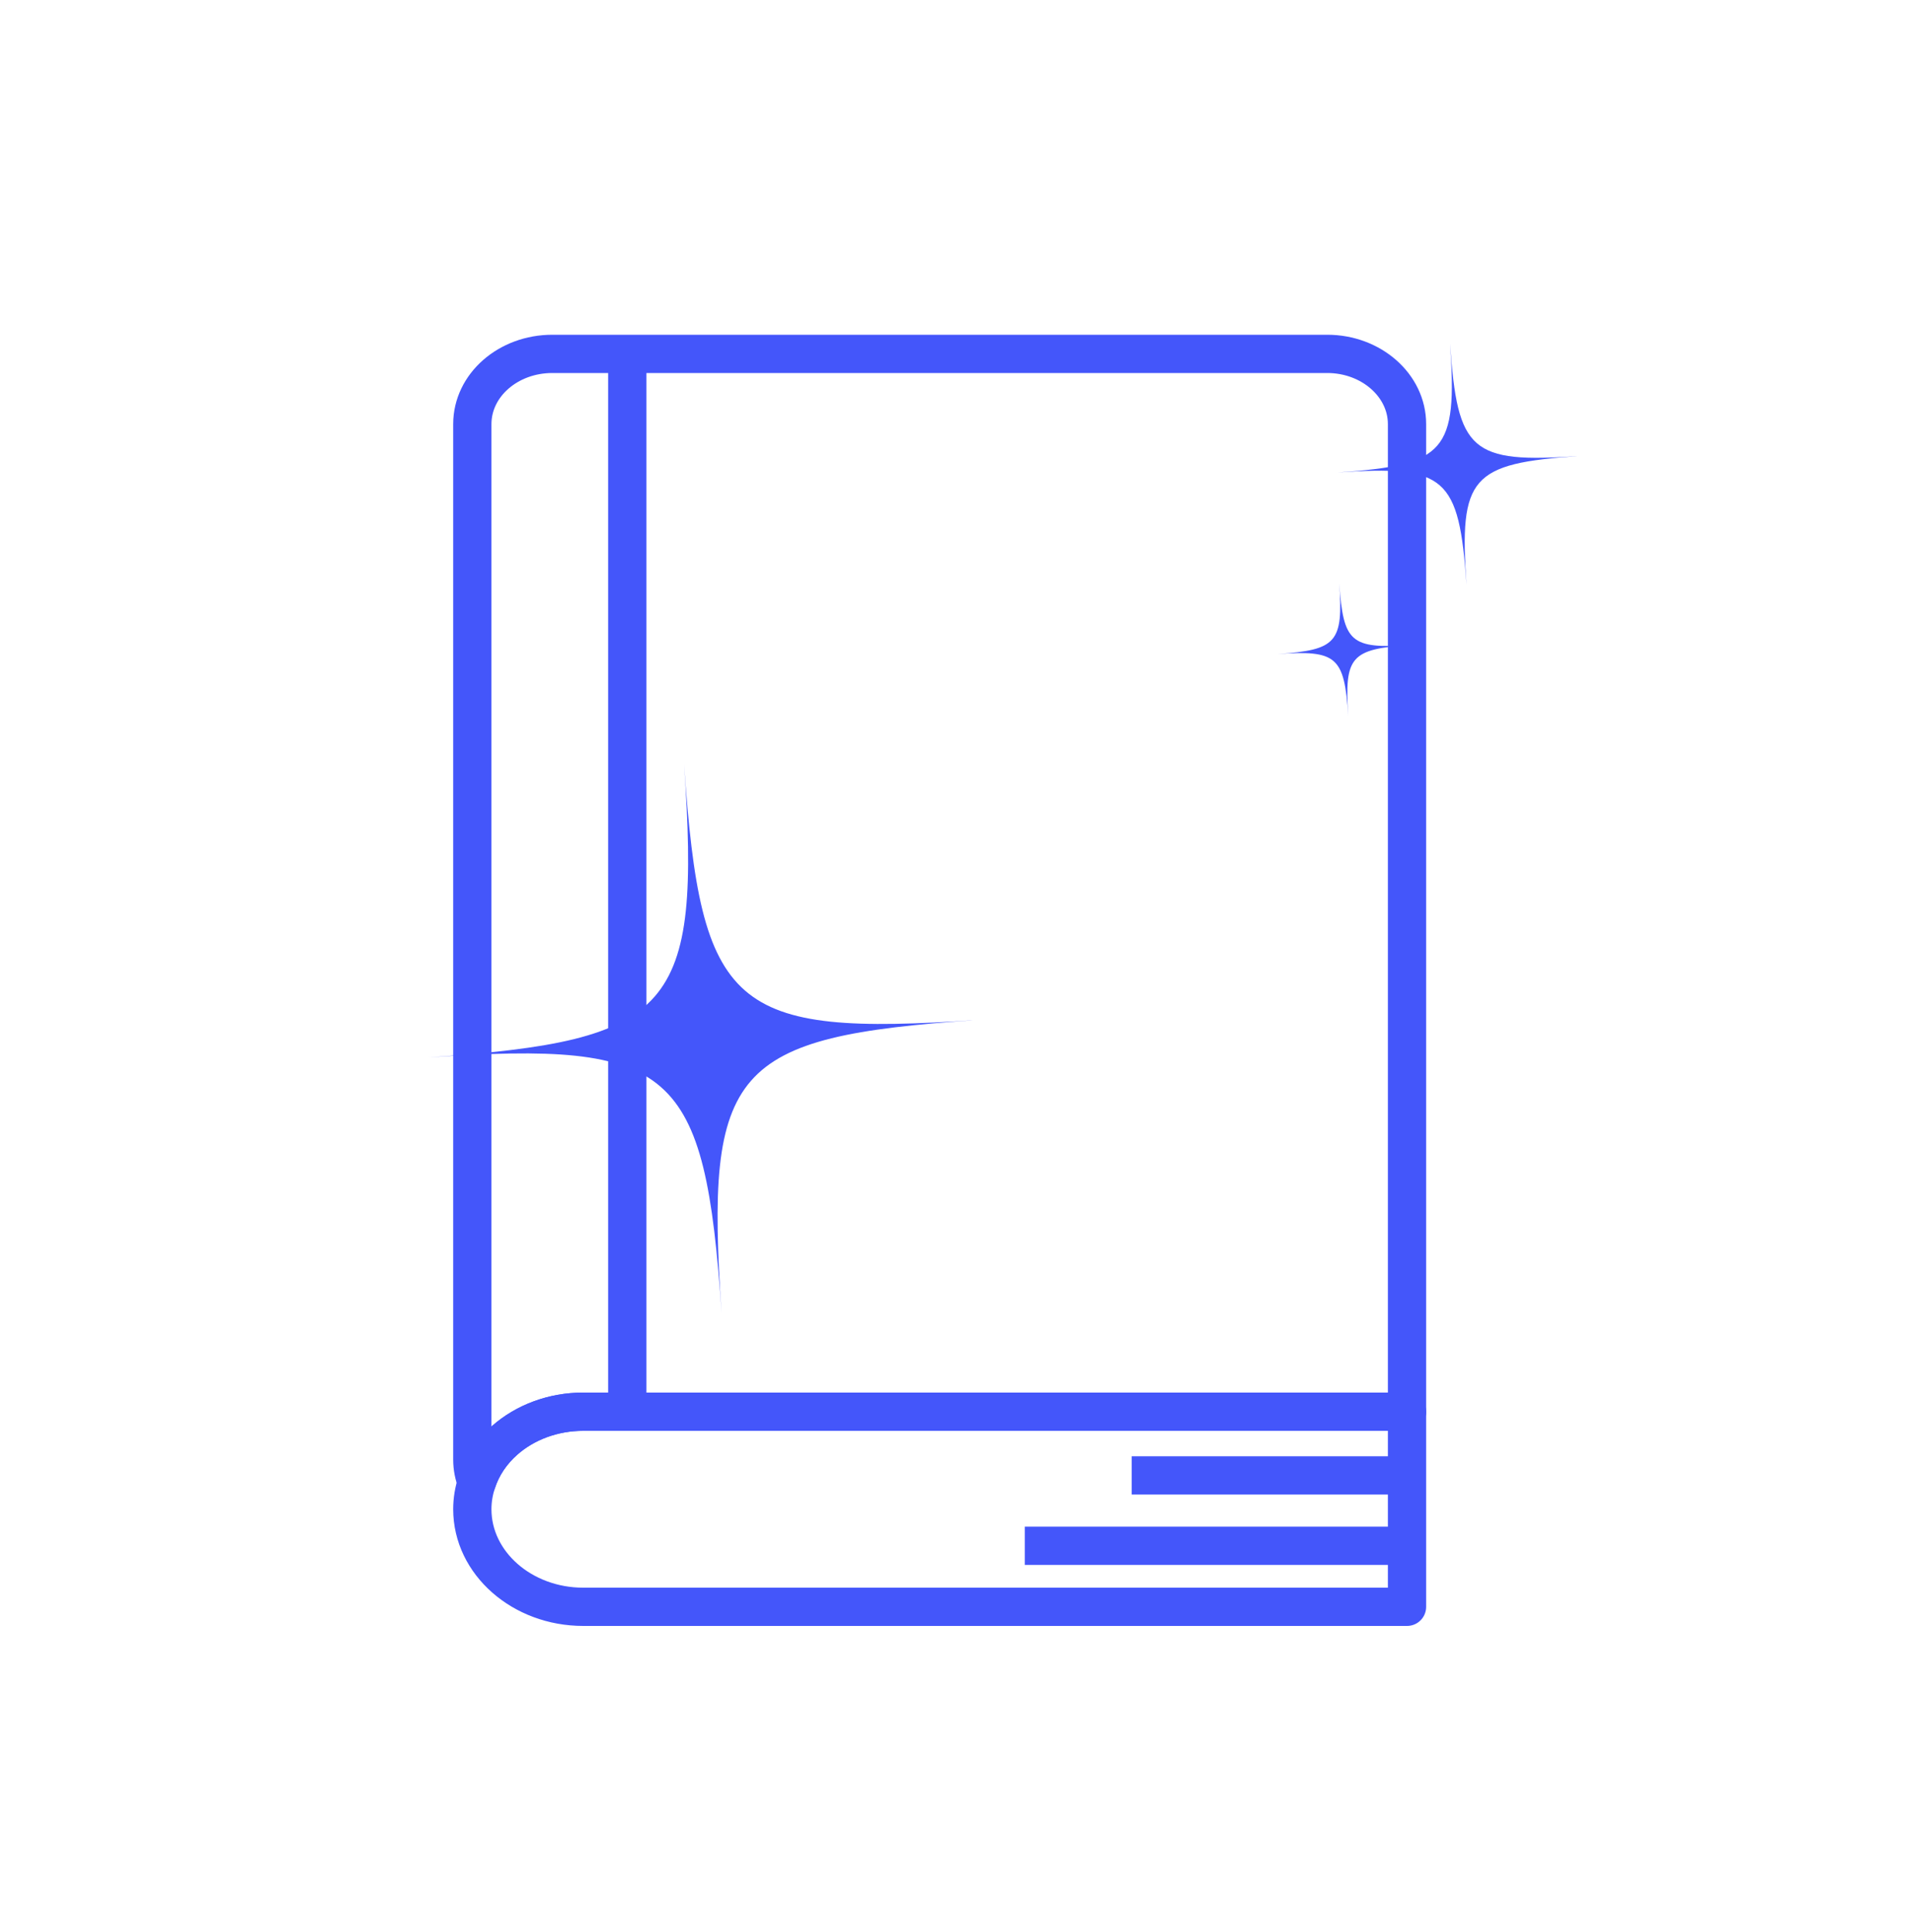
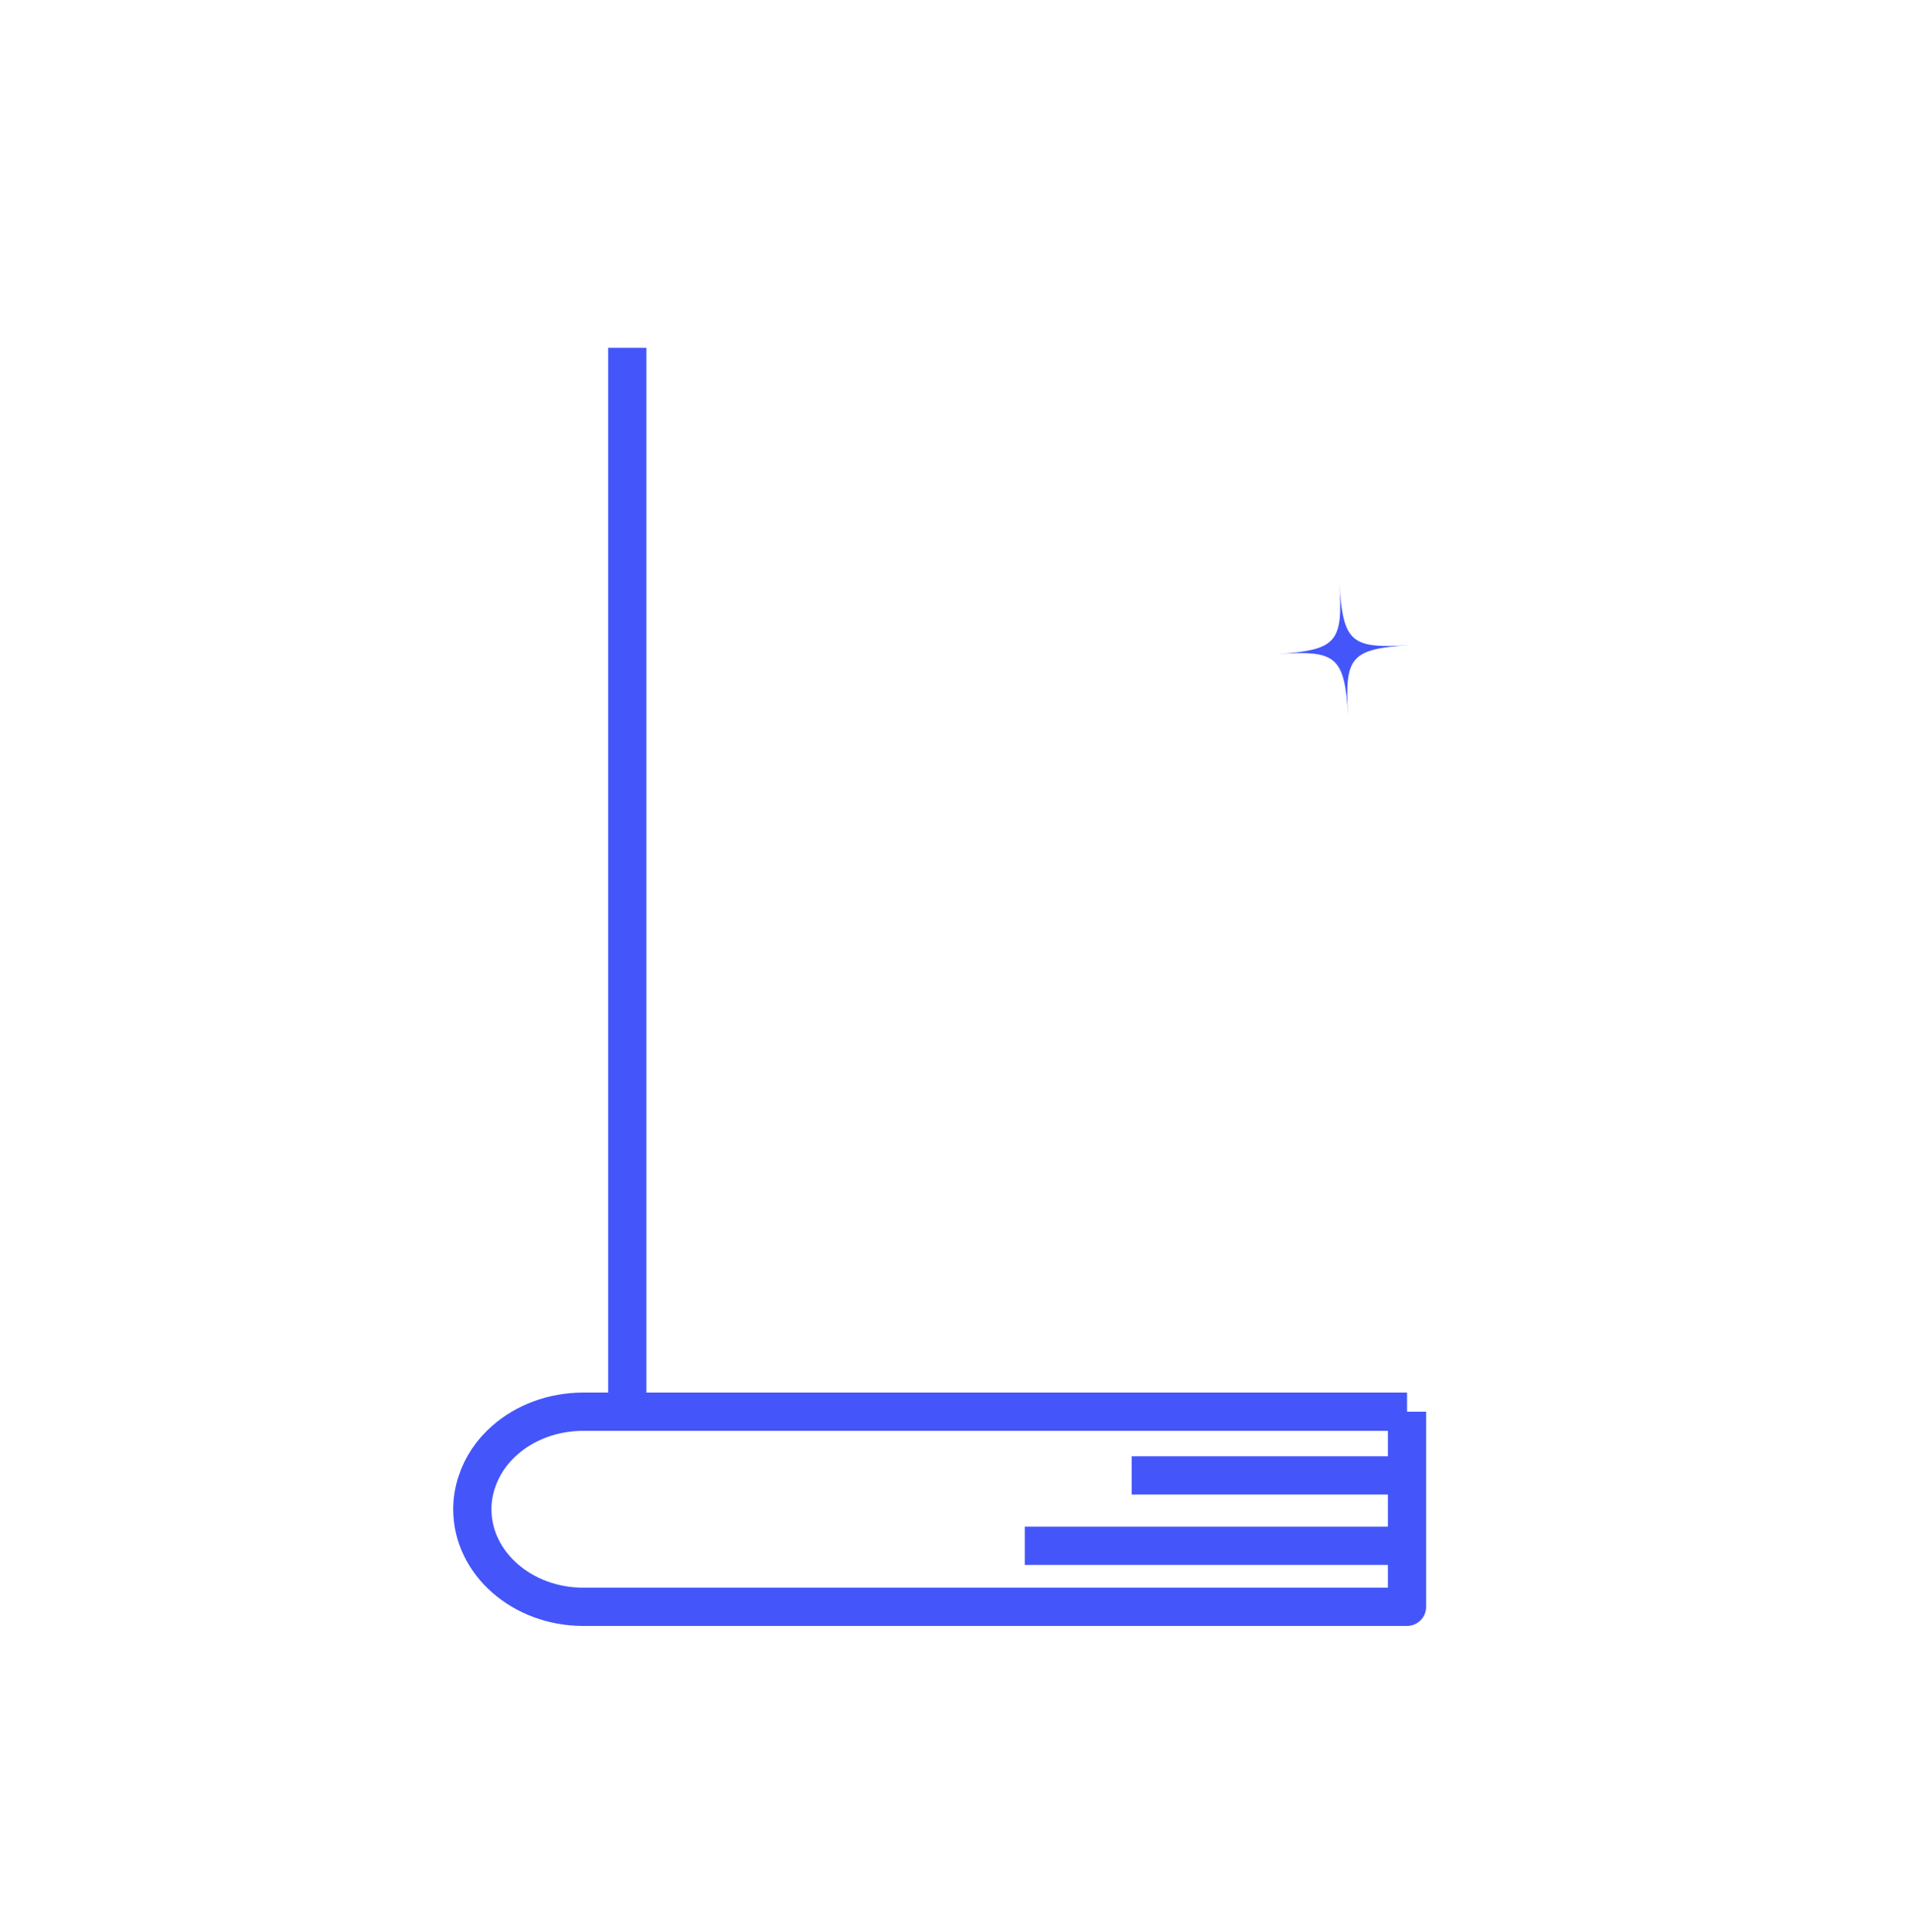
<svg xmlns="http://www.w3.org/2000/svg" width="100" height="101" viewBox="0 0 100 101" fill="none">
  <path d="M66.78 34.19C69.88 33.98 70.22 33.59 70.01 30.49C70.22 33.59 70.61 33.93 73.71 33.72C70.61 33.93 70.27 34.32 70.48 37.42C70.27 34.32 69.88 33.98 66.78 34.19Z" fill="#4456FA" />
-   <path d="M69.92 24.7C75.57 24.31 76.19 23.61 75.8 17.96C76.19 23.61 76.89 24.23 82.54 23.84C76.89 24.23 76.27 24.93 76.66 30.58C76.27 24.93 75.57 24.31 69.92 24.7Z" fill="#4456FA" />
-   <path d="M22.39 55.28C35.23 54.4 36.64 52.79 35.76 39.95C36.64 52.79 38.25 54.2 51.09 53.32C38.25 54.2 36.84 55.81 37.72 68.65C36.84 55.81 35.23 54.4 22.39 55.28Z" fill="#4456FA" />
-   <path d="M73.55 22.17V73.8H30.49C28.89 73.8 27.44 74.37 26.39 75.29C25.7 75.9 25.19 76.65 24.92 77.49C24.77 77.12 24.69 76.72 24.69 76.3V22.17C24.69 20.14 26.56 18.5 28.87 18.5H69.38C71.68 18.5 73.55 20.15 73.55 22.17Z" stroke="#4456FA" stroke-width="2" stroke-linejoin="round" />
-   <path d="M73.55 73.8V84H30.49C27.29 84 24.69 81.71 24.69 78.9C24.69 78.41 24.77 77.94 24.92 77.49C25.19 76.65 25.7 75.89 26.39 75.29C27.43 74.37 28.89 73.8 30.49 73.8H73.55Z" stroke="#4456FA" stroke-width="2" stroke-linejoin="round" />
+   <path d="M73.55 73.8V84H30.49C27.29 84 24.69 81.71 24.69 78.9C24.69 78.41 24.77 77.94 24.92 77.49C25.19 76.65 25.7 75.89 26.39 75.29C27.43 74.37 28.89 73.8 30.49 73.8H73.55" stroke="#4456FA" stroke-width="2" stroke-linejoin="round" />
  <path d="M59.16 77.13H73.55" stroke="#4456FA" stroke-width="2" stroke-linejoin="round" />
  <path d="M53.57 80.81H73.55" stroke="#4456FA" stroke-width="2" stroke-linejoin="round" />
  <path d="M32.79 18.18V73.8" stroke="#4456FA" stroke-width="2" stroke-linejoin="round" />
</svg>